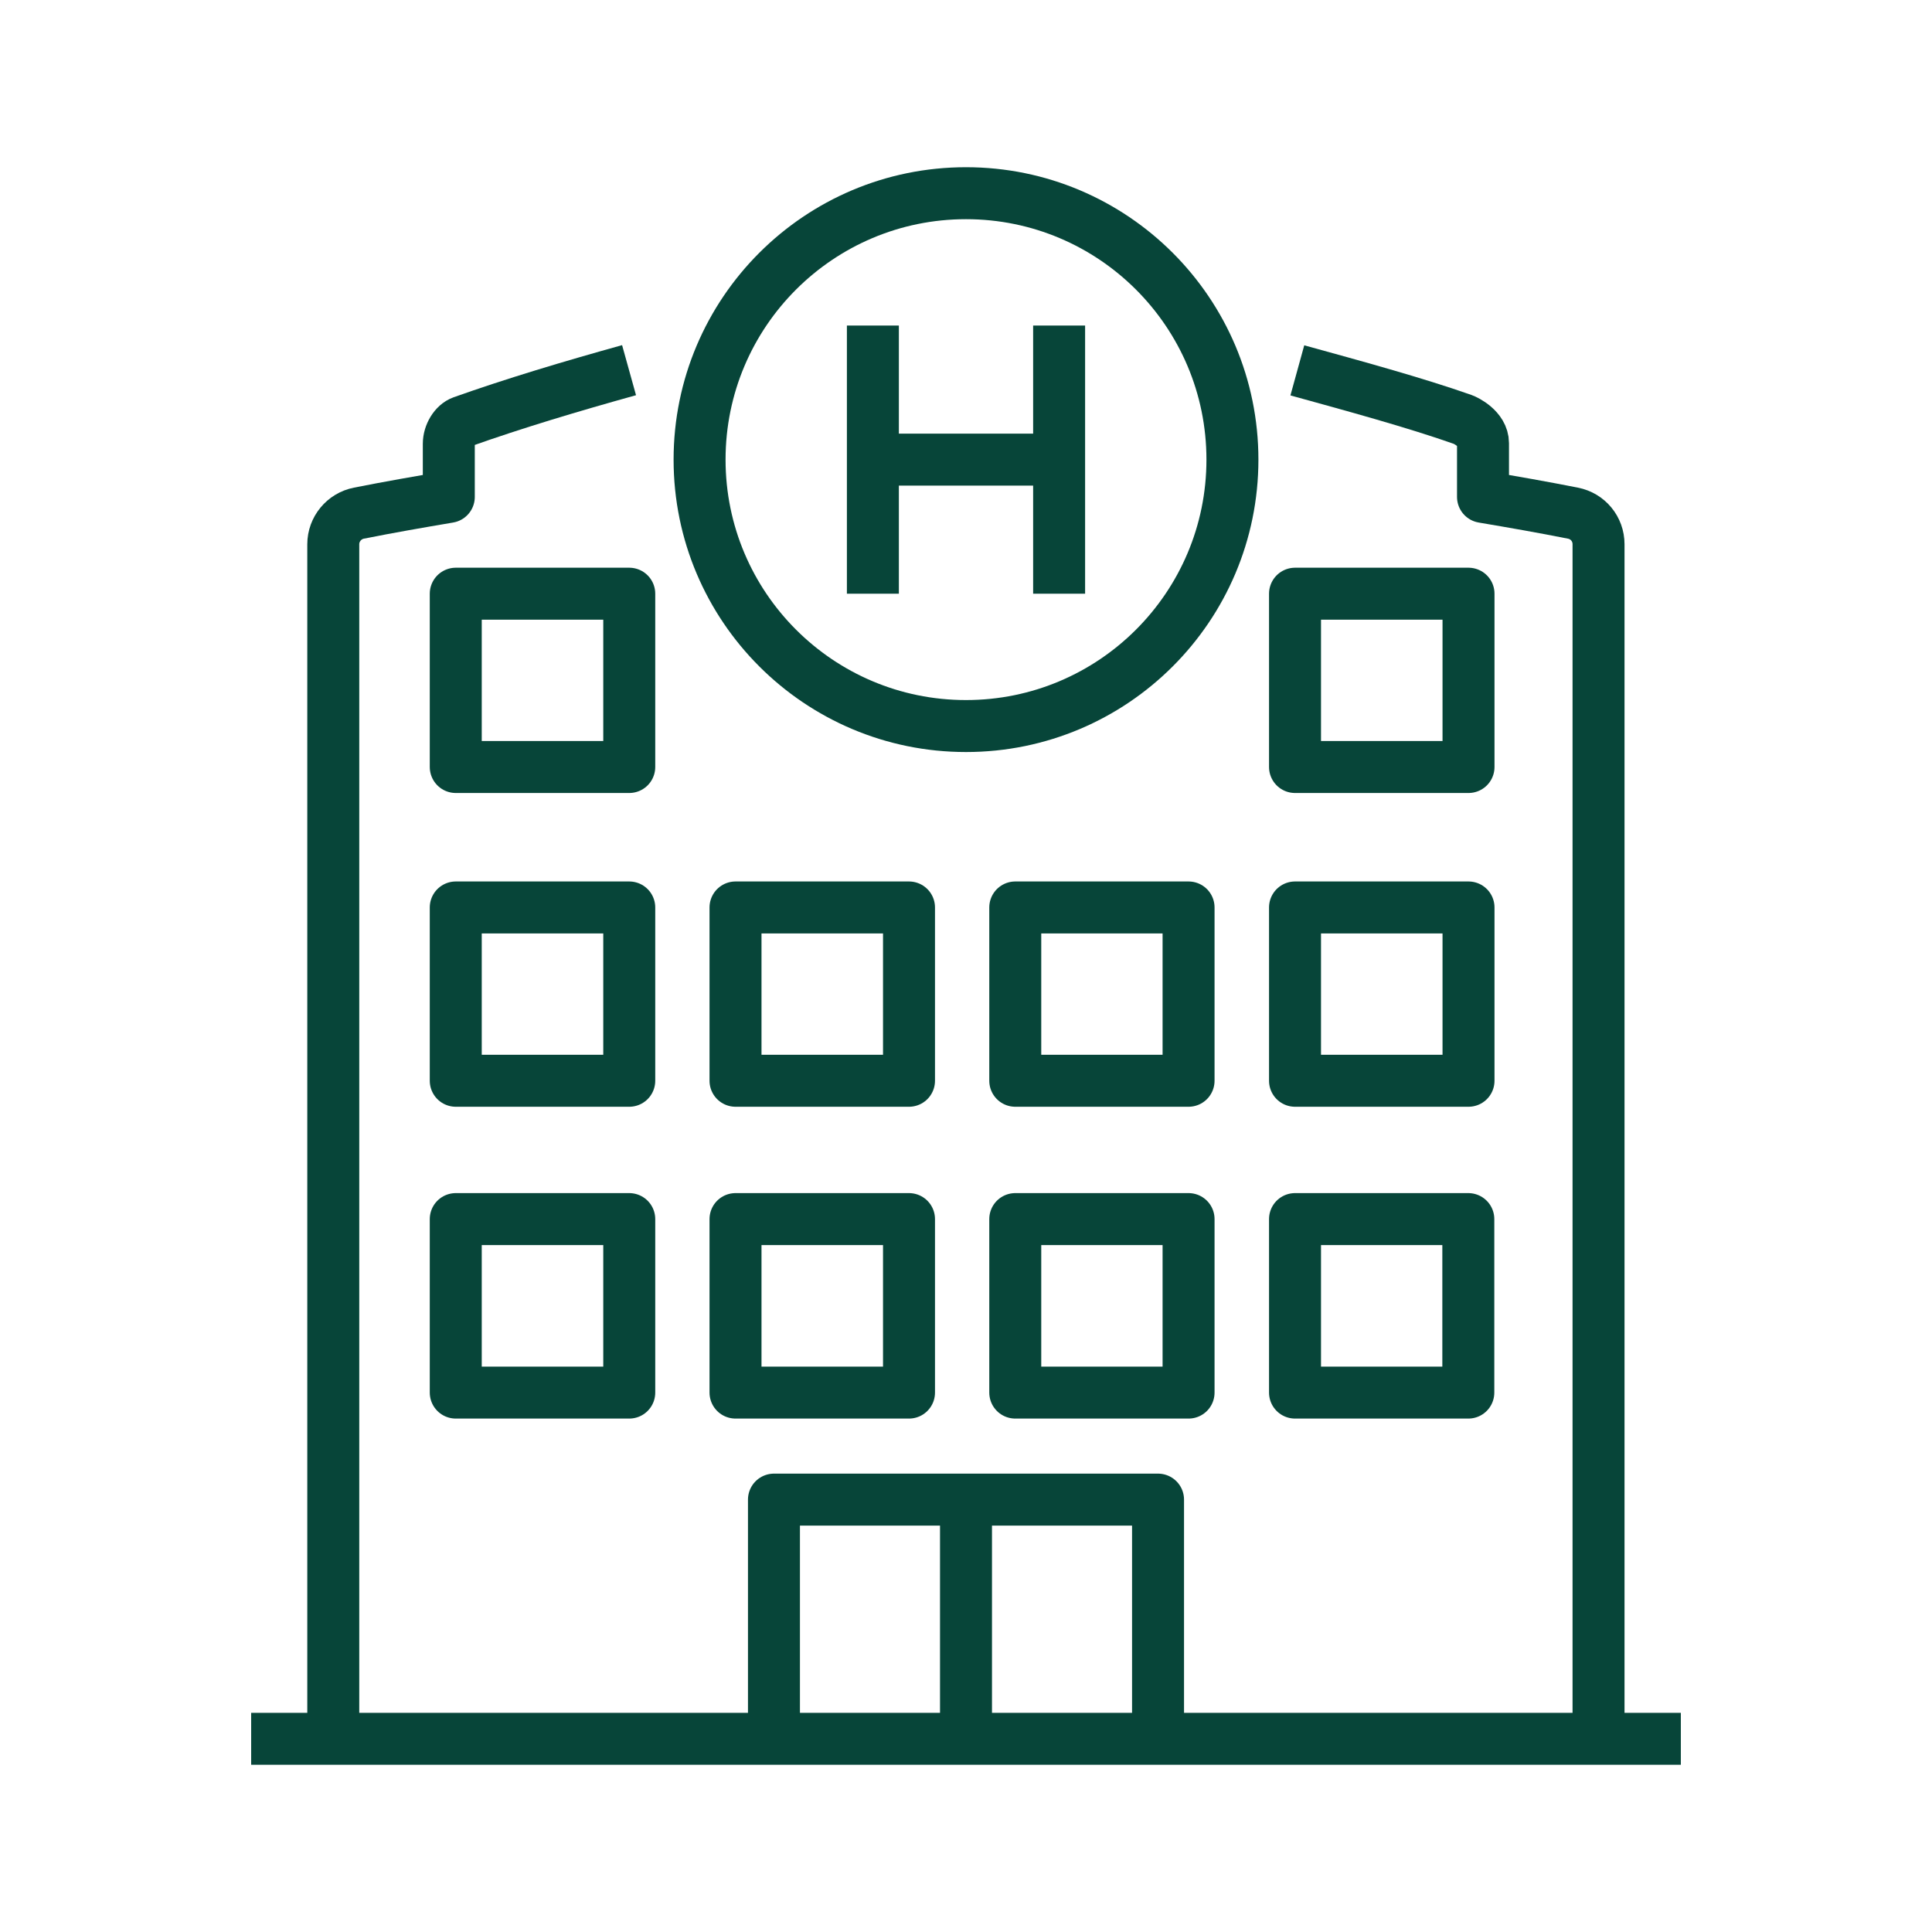
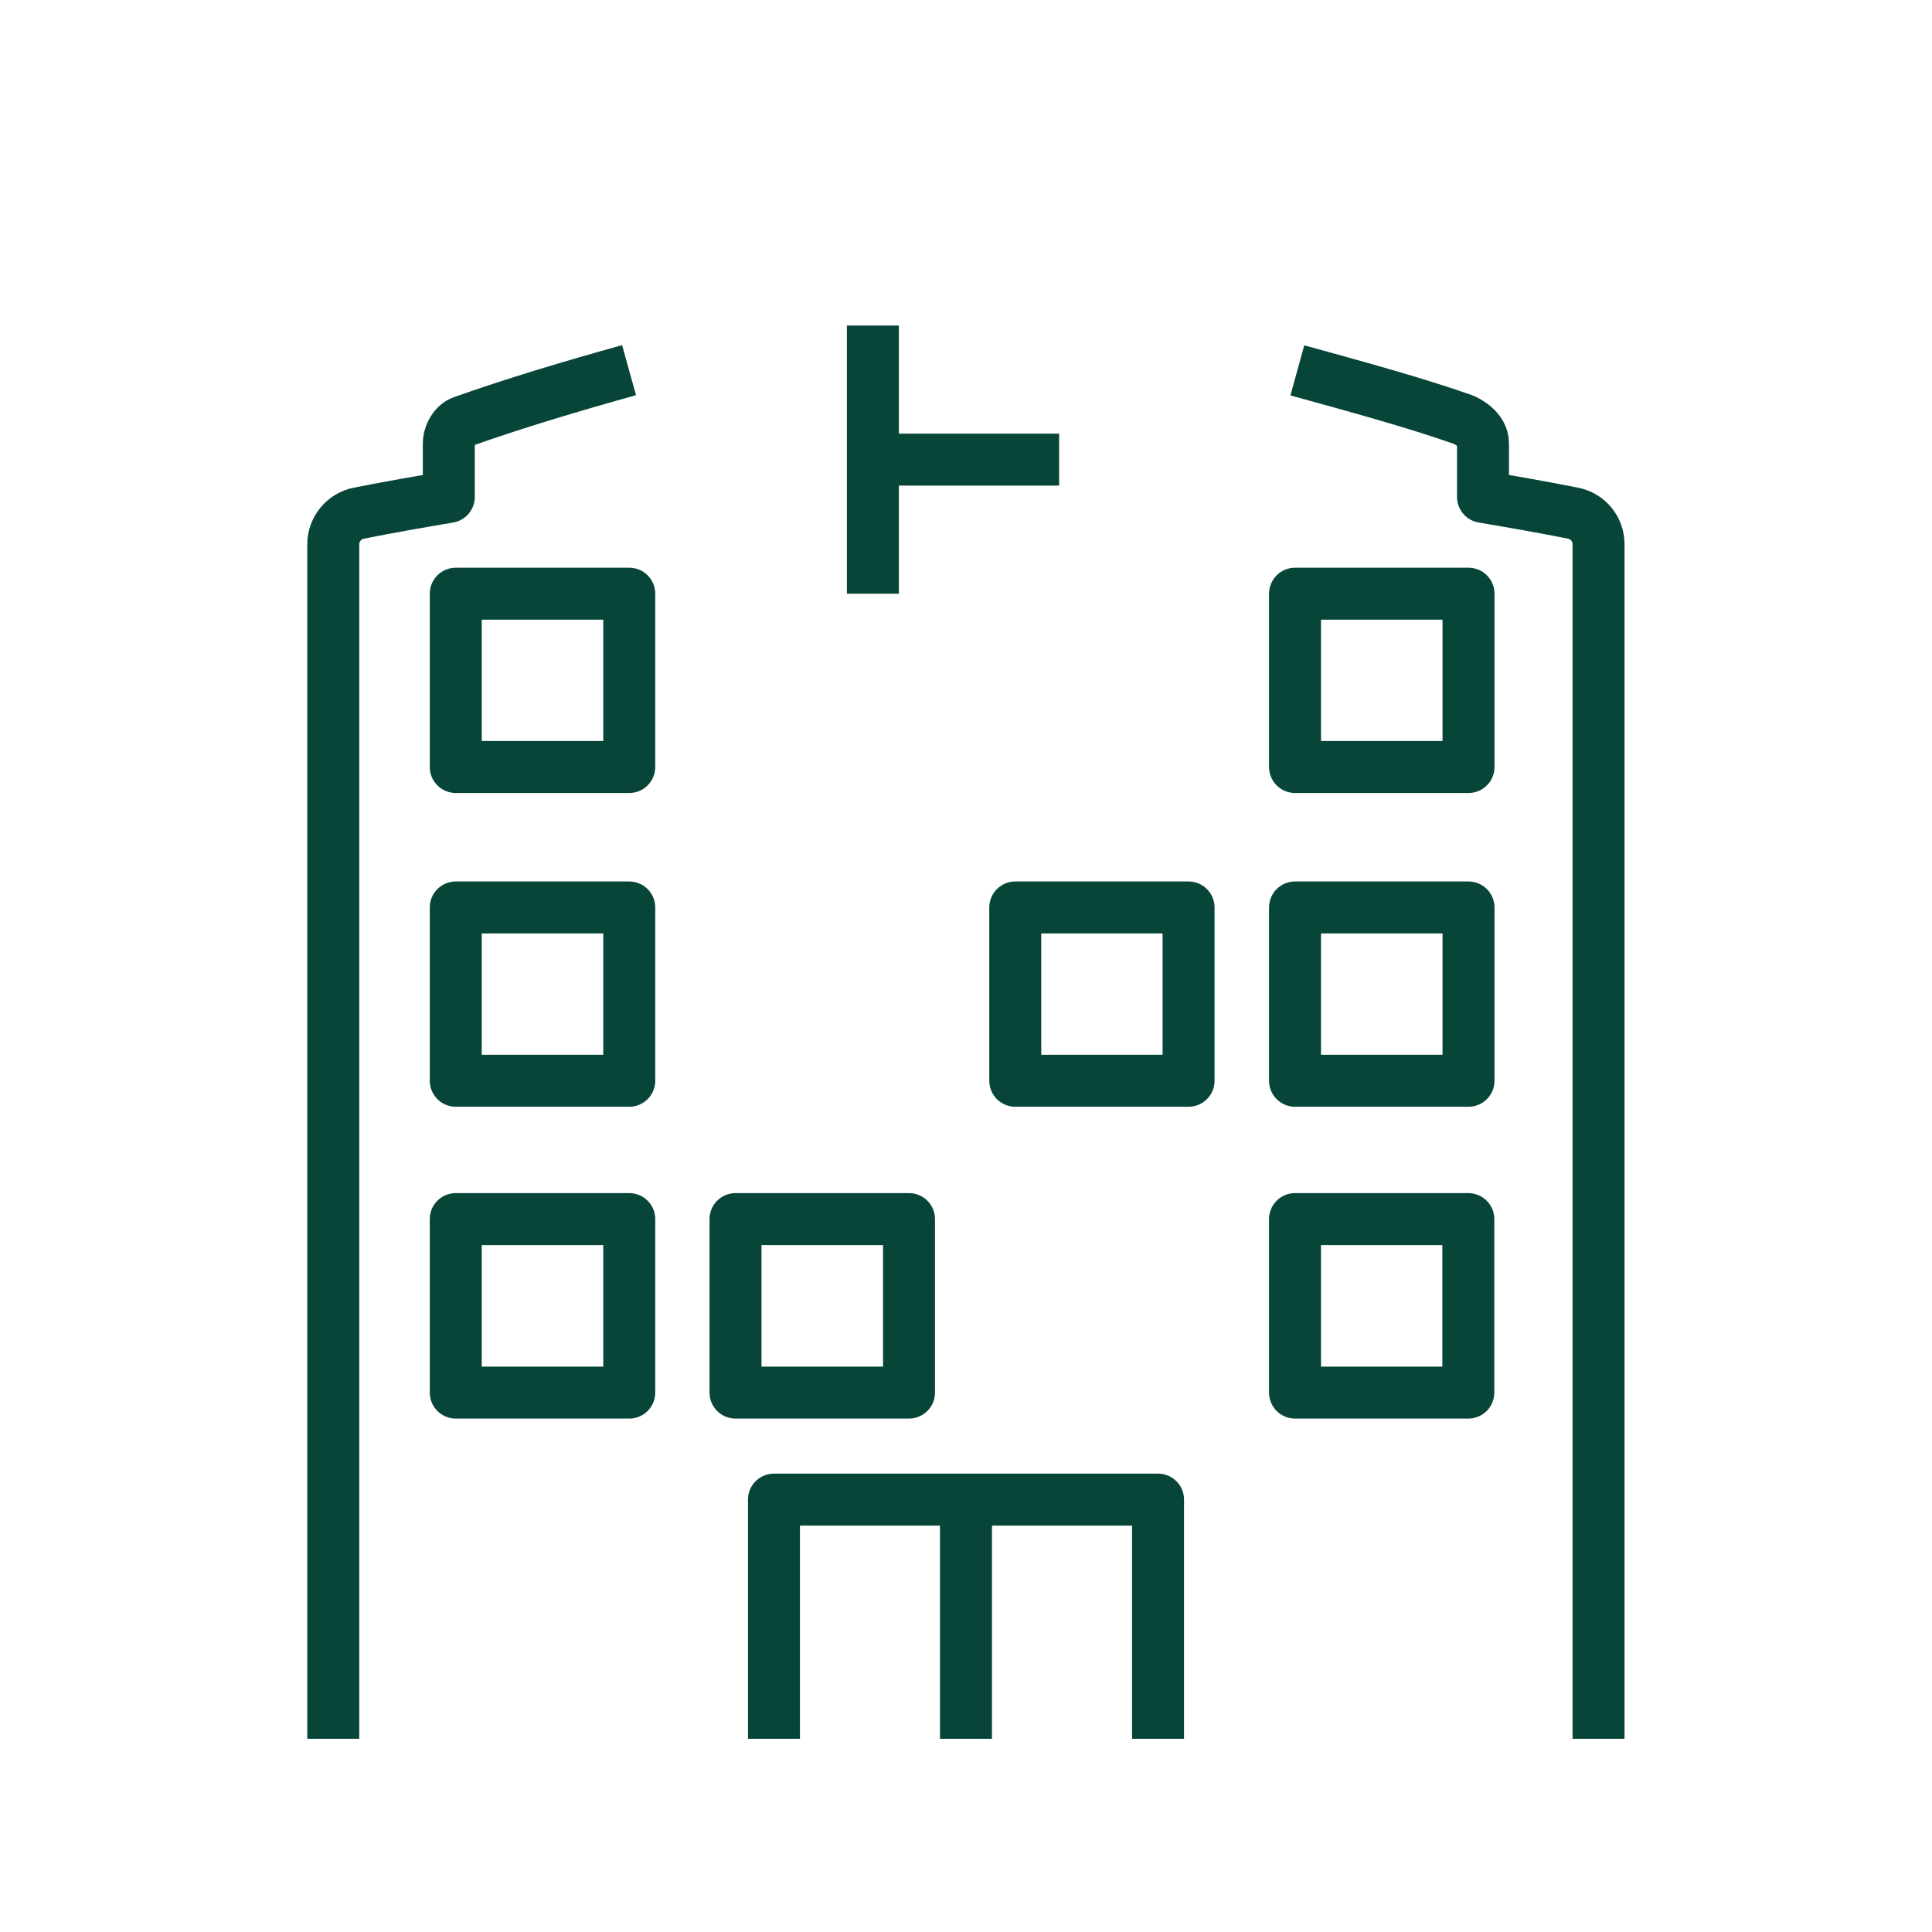
<svg xmlns="http://www.w3.org/2000/svg" id="mono" viewBox="0 0 100 100">
  <defs>
    <style>
      .cls-1 {
        stroke-miterlimit: 10;
      }

      .cls-1, .cls-2 {
        fill: none;
        stroke: #074539;
        stroke-width: 2.69px;
      }

      .cls-2 {
        stroke-linejoin: round;
      }
    </style>
  </defs>
  <rect class="cls-2" x="23.59" y="63.1" width="8.98" height="8.98" />
  <rect class="cls-2" x="23.59" y="46.97" width="8.98" height="8.97" />
  <rect class="cls-2" x="23.59" y="30.73" width="8.98" height="8.97" />
  <rect class="cls-2" x="38.07" y="63.1" width="8.98" height="8.98" />
-   <rect class="cls-2" x="38.07" y="46.97" width="8.98" height="8.97" />
-   <rect class="cls-2" x="52.55" y="63.1" width="8.97" height="8.98" />
  <rect class="cls-2" x="67.03" y="63.1" width="8.97" height="8.98" />
  <rect class="cls-2" x="52.55" y="46.97" width="8.97" height="8.97" />
  <rect class="cls-2" x="67.03" y="46.97" width="8.98" height="8.97" />
  <rect class="cls-2" x="67.03" y="30.73" width="8.98" height="8.97" />
  <line class="cls-1" x1="45.18" y1="16.85" x2="45.18" y2="30.73" />
-   <line class="cls-1" x1="54.82" y1="16.85" x2="54.82" y2="30.73" />
  <line class="cls-1" x1="54.82" y1="23.79" x2="45.18" y2="23.79" />
-   <path class="cls-1" d="M50,37.58c-7.61,0-13.79-6.17-13.79-13.79s6.18-13.79,13.79-13.79,13.79,6.17,13.79,13.79-6.18,13.79-13.79,13.79Z" />
  <path class="cls-2" d="M82.74,90V28.17c0-.79-.55-1.46-1.33-1.61-1.56-.31-3.11-.58-4.65-.84,0-.85,0-1.78,0-2.78,0-.74-.88-1.17-1.05-1.23-2.5-.88-5.66-1.74-8.56-2.54" />
  <path class="cls-2" d="M32.56,19.16c-3.02.84-5.96,1.72-8.63,2.67-.39.14-.7.65-.7,1.14,0,1,0,1.91,0,2.75-1.54.26-3.09.53-4.65.84-.77.15-1.33.83-1.33,1.61v61.83" />
  <polyline class="cls-2" points="40.06 90 40.06 77.62 59.94 77.62 59.94 90" />
  <line class="cls-2" x1="50" y1="77.62" x2="50" y2="90" />
-   <line class="cls-2" x1="13" y1="90" x2="87" y2="90" />
</svg>